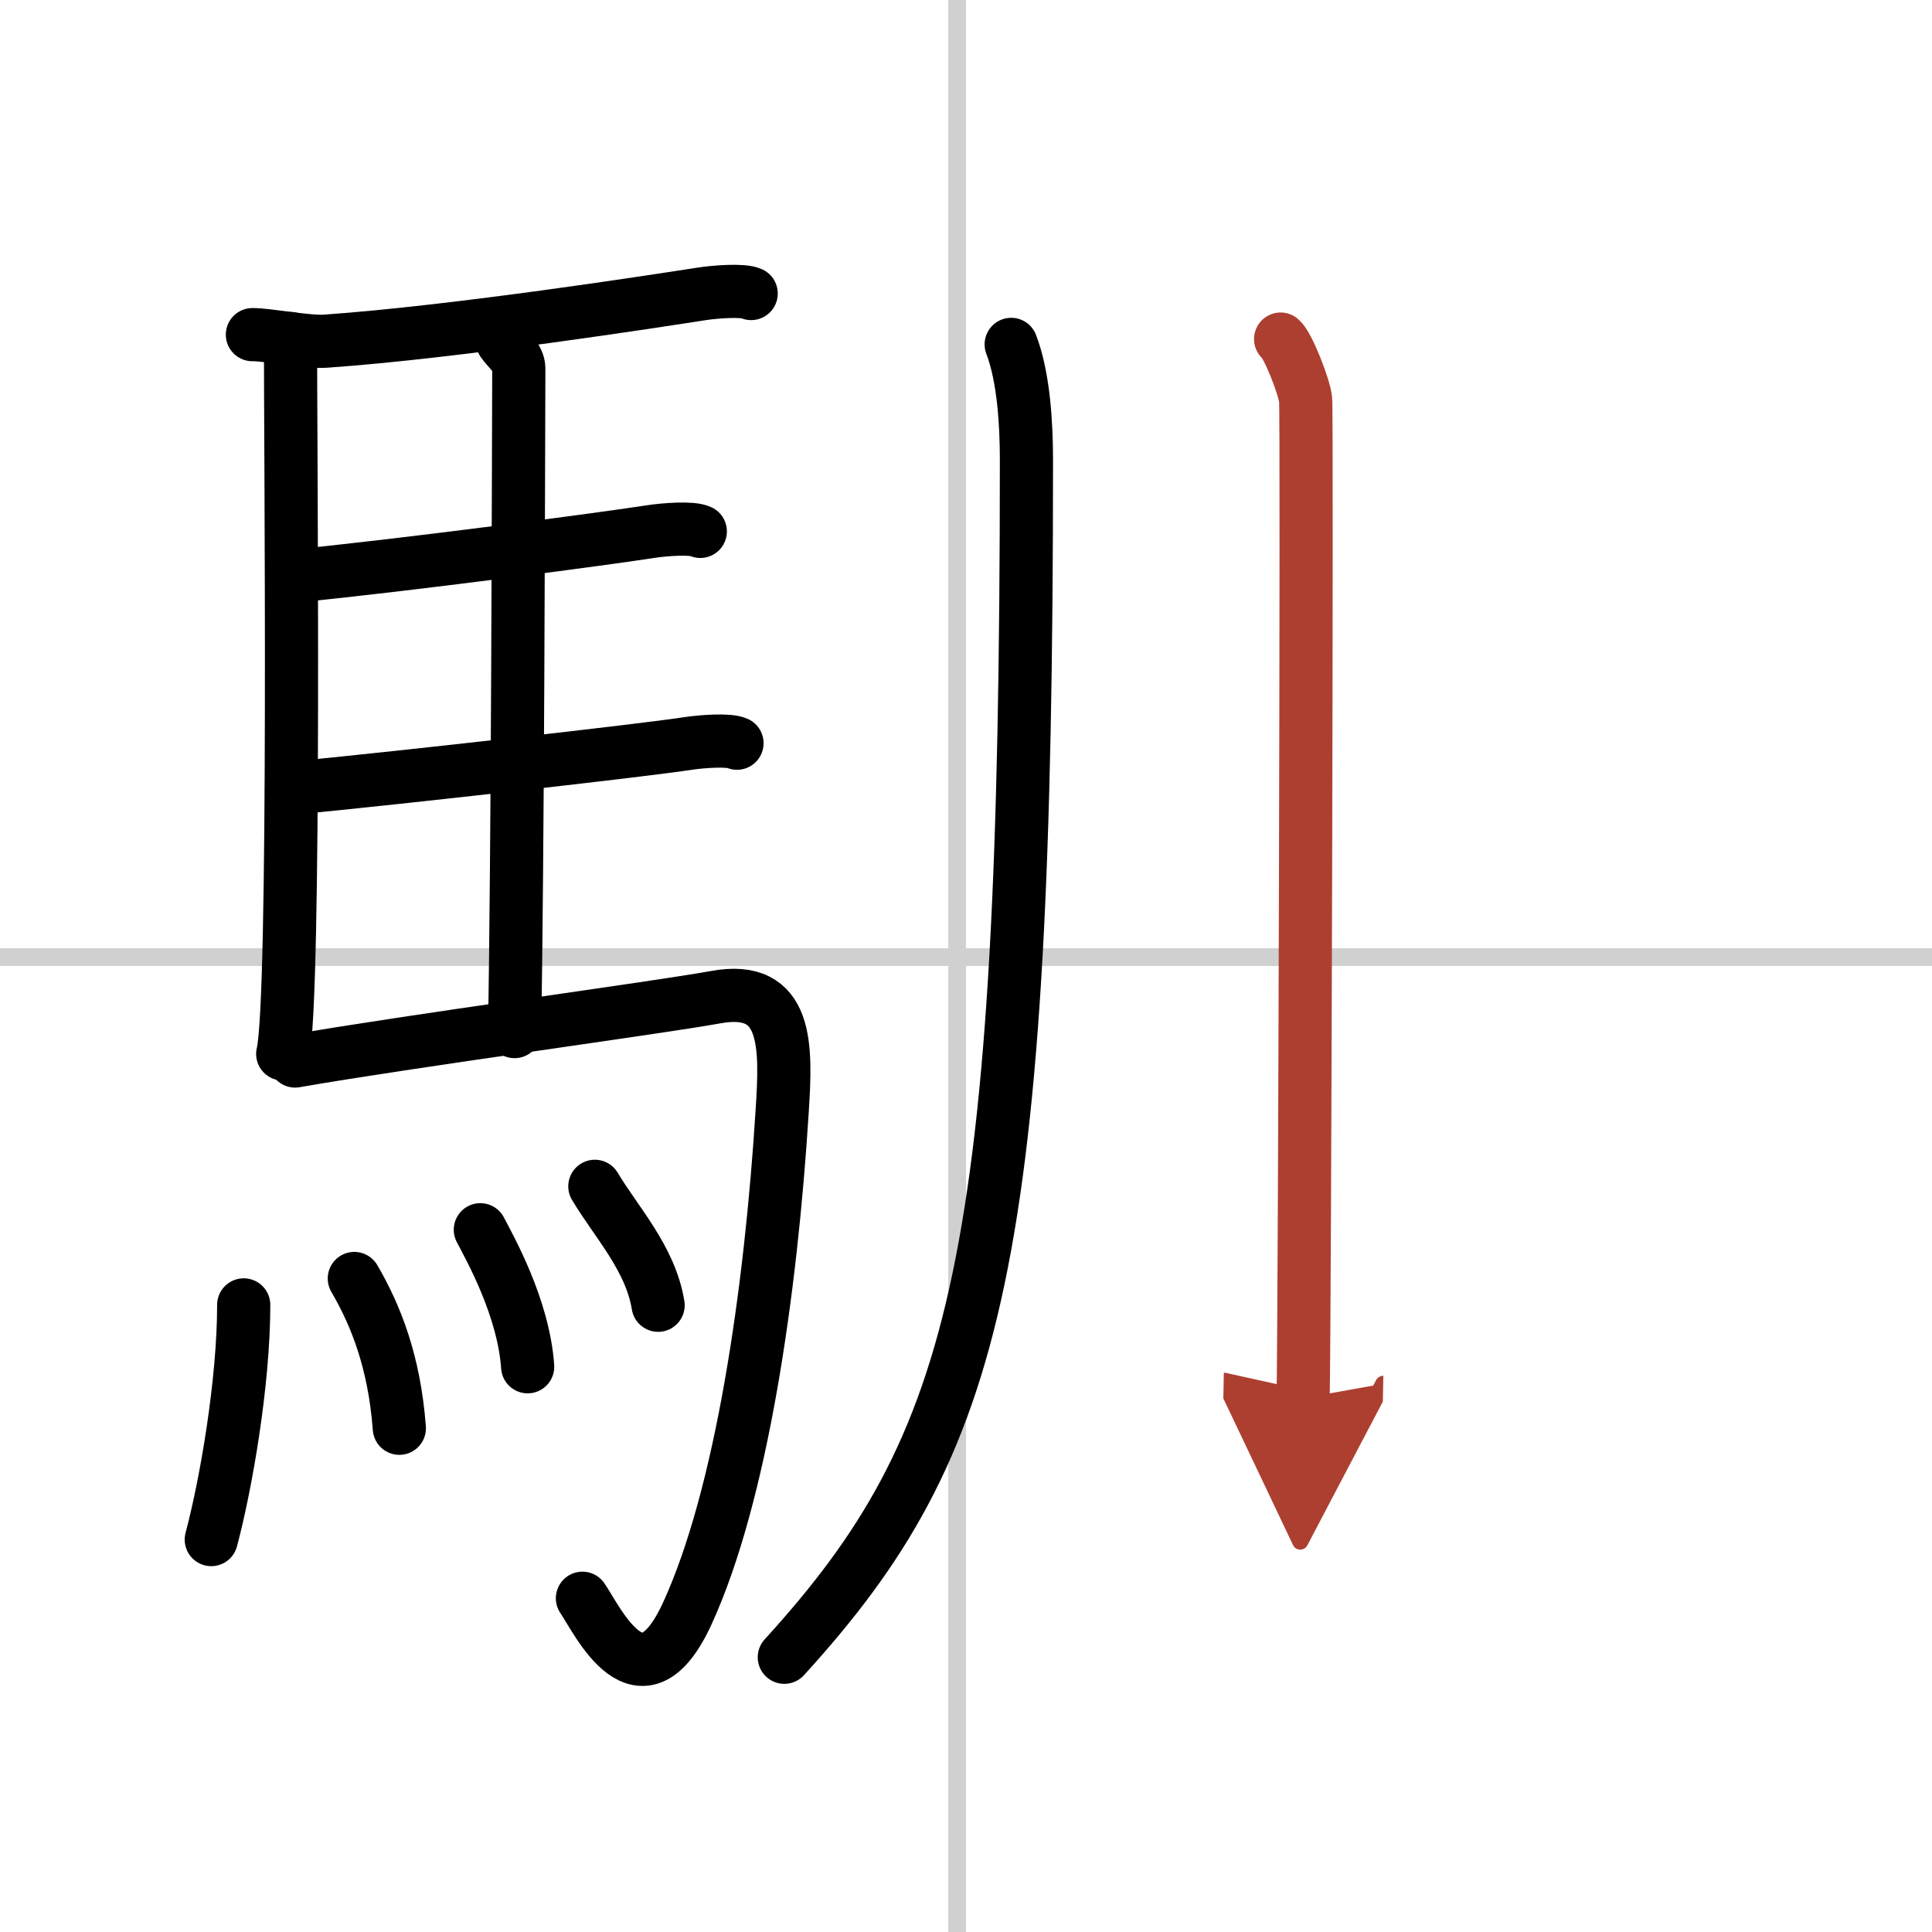
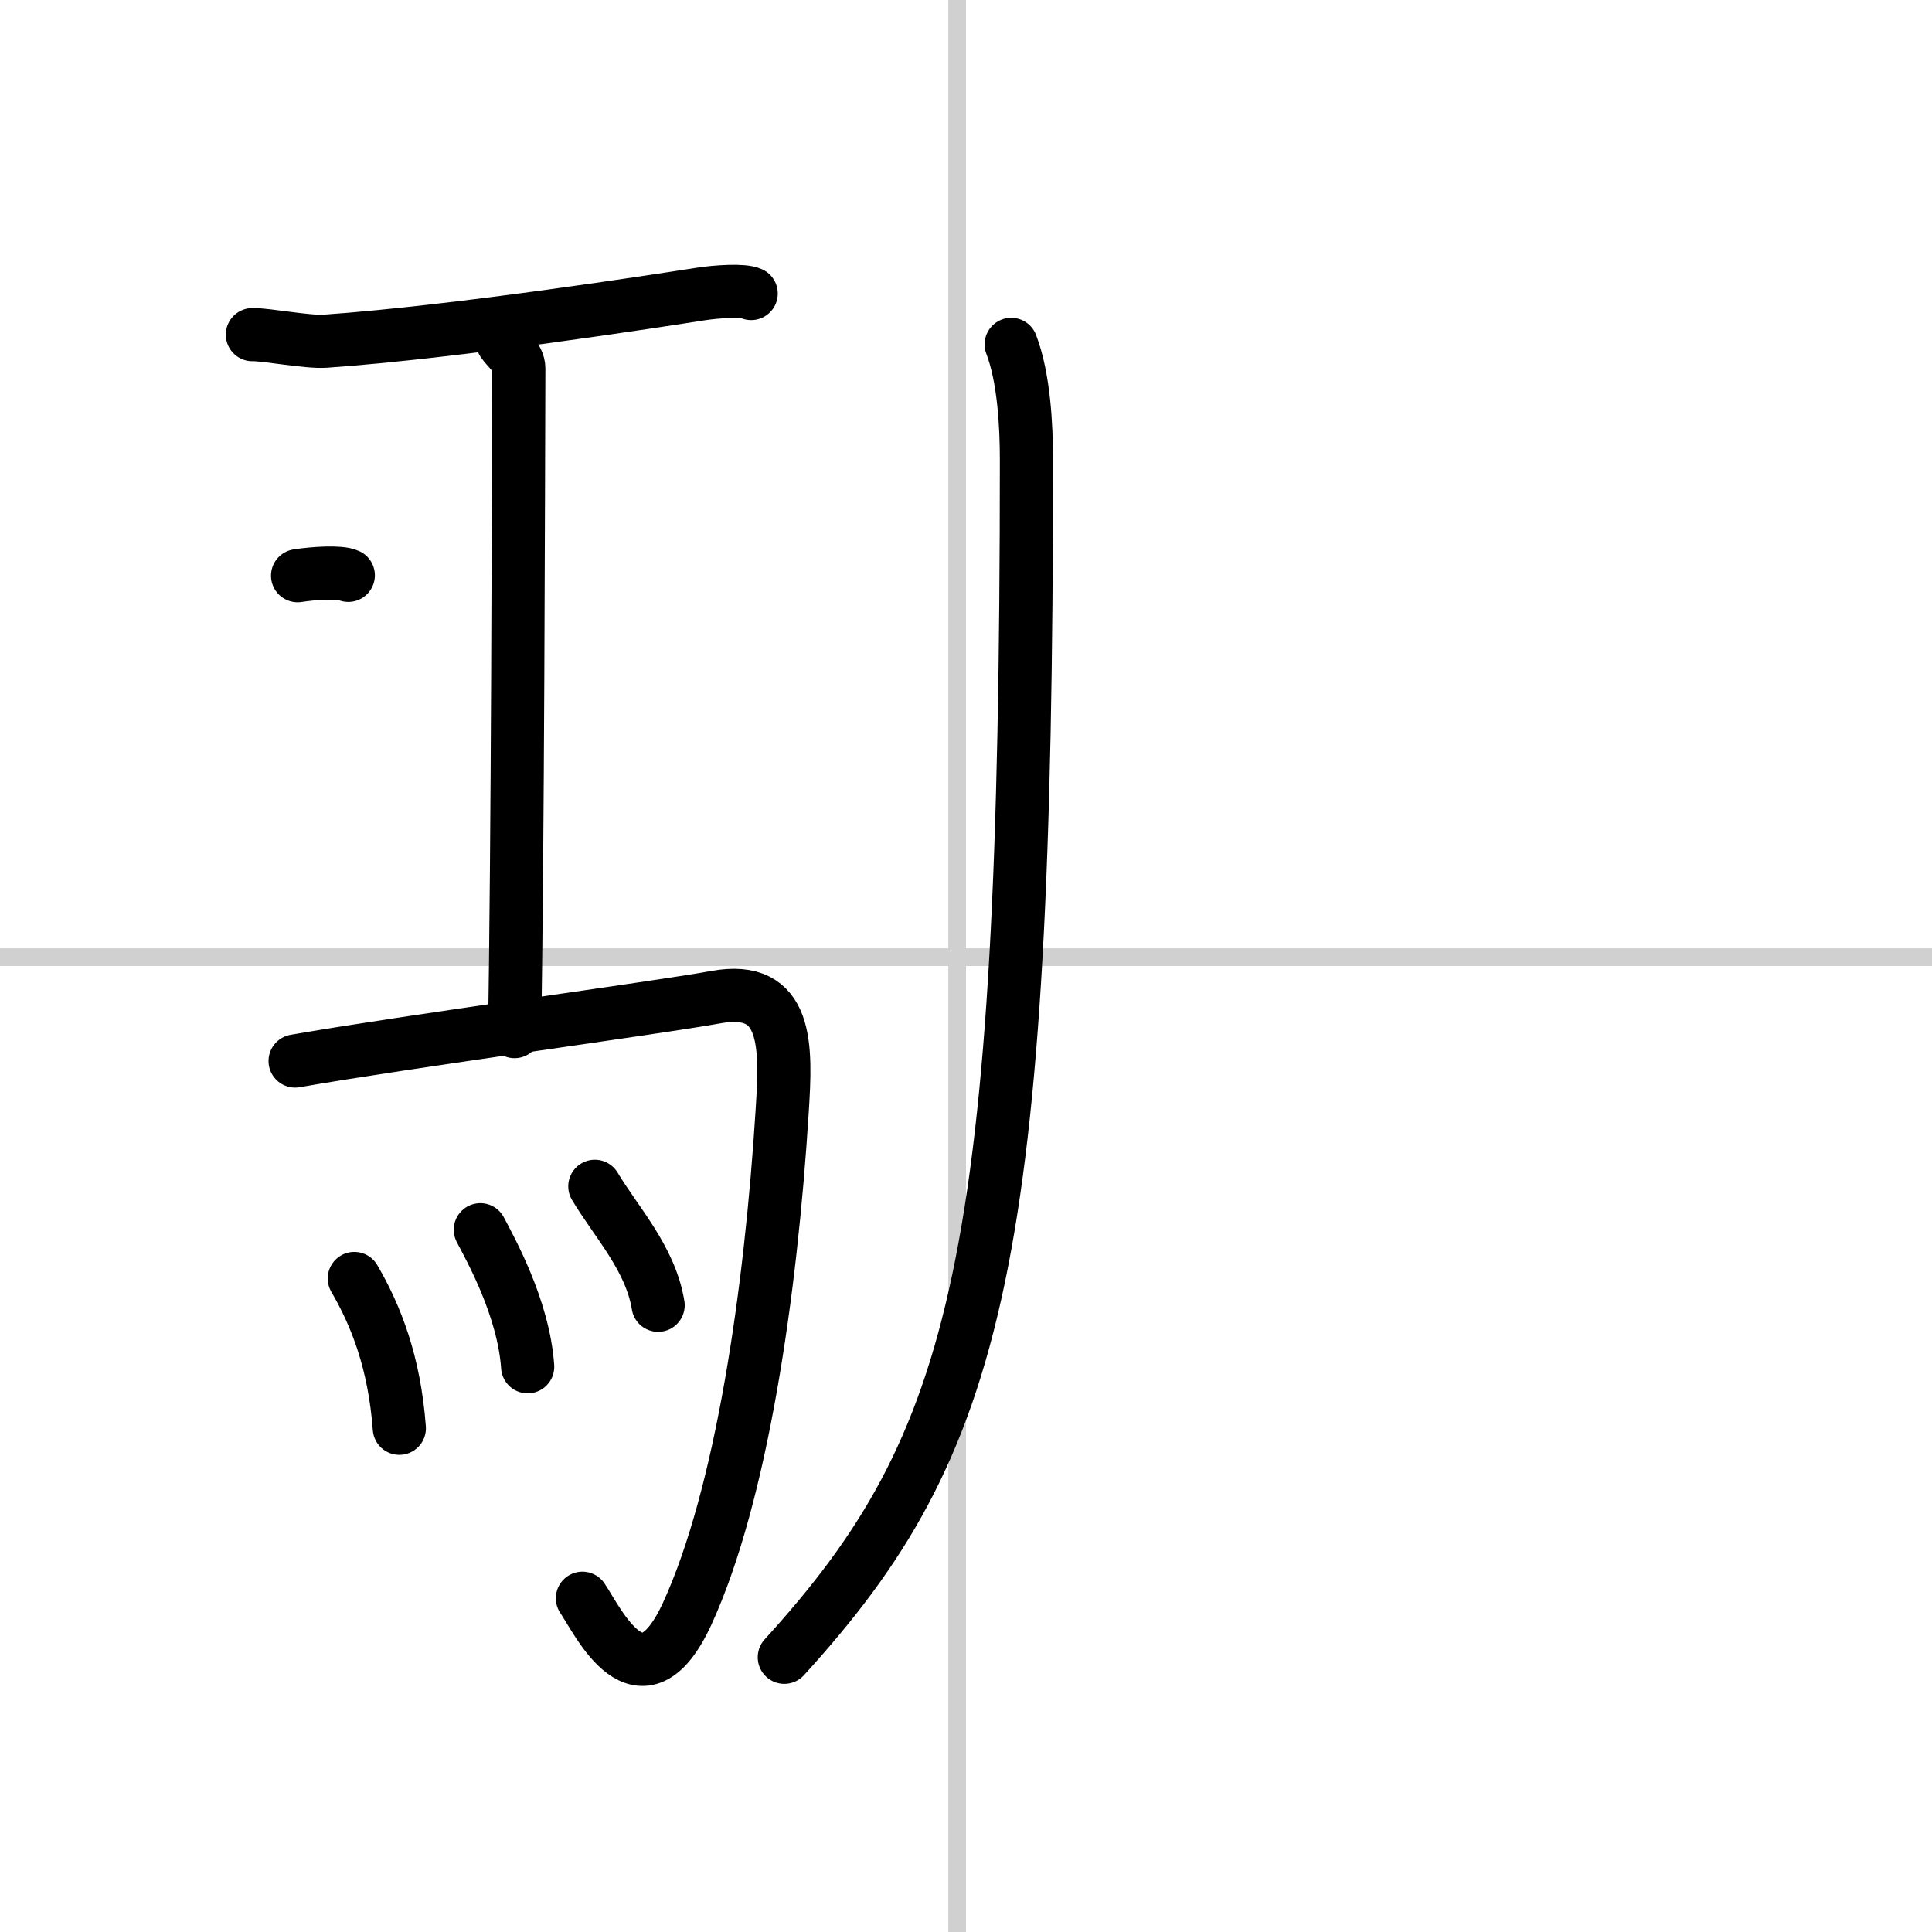
<svg xmlns="http://www.w3.org/2000/svg" width="400" height="400" viewBox="0 0 109 109">
  <defs>
    <marker id="a" markerWidth="4" orient="auto" refX="1" refY="5" viewBox="0 0 10 10">
-       <polyline points="0 0 10 5 0 10 1 5" fill="#ad3f31" stroke="#ad3f31" />
-     </marker>
+       </marker>
  </defs>
  <g fill="none" stroke="#000" stroke-linecap="round" stroke-linejoin="round" stroke-width="3">
    <rect width="100%" height="100%" fill="#fff" stroke="#fff" />
    <line x1="54" x2="54" y2="109" stroke="#d0d0d0" stroke-width="1" />
    <line x2="109" y1="54" y2="54" stroke="#d0d0d0" stroke-width="1" />
-     <path d="m16.39 19.1c-0.01 5.12 0.3 37.38-0.44 40.36" />
    <path d="m14.24 18.88c0.76-0.02 3.11 0.44 4.11 0.37 7.44-0.52 18.92-2.31 21.17-2.66 0.89-0.14 2.41-0.24 2.86-0.03" />
    <path d="m28.36 19.3c0.24 0.37 0.91 0.87 0.91 1.48-0.02 6.13-0.06 27.78-0.24 37.42" />
-     <path d="M16.79,32.48C22.75,31.9,34.1,30.4,36.65,30c0.89-0.14,2.41-0.24,2.86-0.02" />
-     <path d="m16.88 44.43c5.96-0.58 19.28-2.08 21.84-2.47 0.89-0.14 2.41-0.24 2.86-0.03" />
+     <path d="M16.79,32.48c0.89-0.14,2.41-0.24,2.86-0.02" />
    <path d="m16.65 59.86c6.35-1.11 20.49-3.01 23.72-3.6 4.12-0.76 3.99 2.79 3.76 6.41-0.64 10.28-2.3 21.69-5.35 28.35-2.62 5.71-5.06 0.41-5.92-0.85" />
-     <path d="m13.75 73.62c0 4.38-1 10.13-1.83 13.24" />
    <path d="m19.99 72.13c1.22 2.09 2.26 4.72 2.54 8.45" />
    <path d="m27.1 69.38c0.53 1.02 2.44 4.39 2.67 7.73" />
    <path d="m33.56 66.93c1.19 2 3.14 4.06 3.57 6.71" />
    <path d="m57.05 19.43c0.72 1.88 0.86 4.57 0.86 6.54 0 45.18-2.66 55.46-13.66 67.53" />
-     <path d="m72.25 19.13c0.43 0.36 1.33 2.69 1.41 3.4 0.09 0.72-0.05 51.86-0.14 56.35" marker-end="url(#a)" stroke="#ad3f31" />
  </g>
</svg>